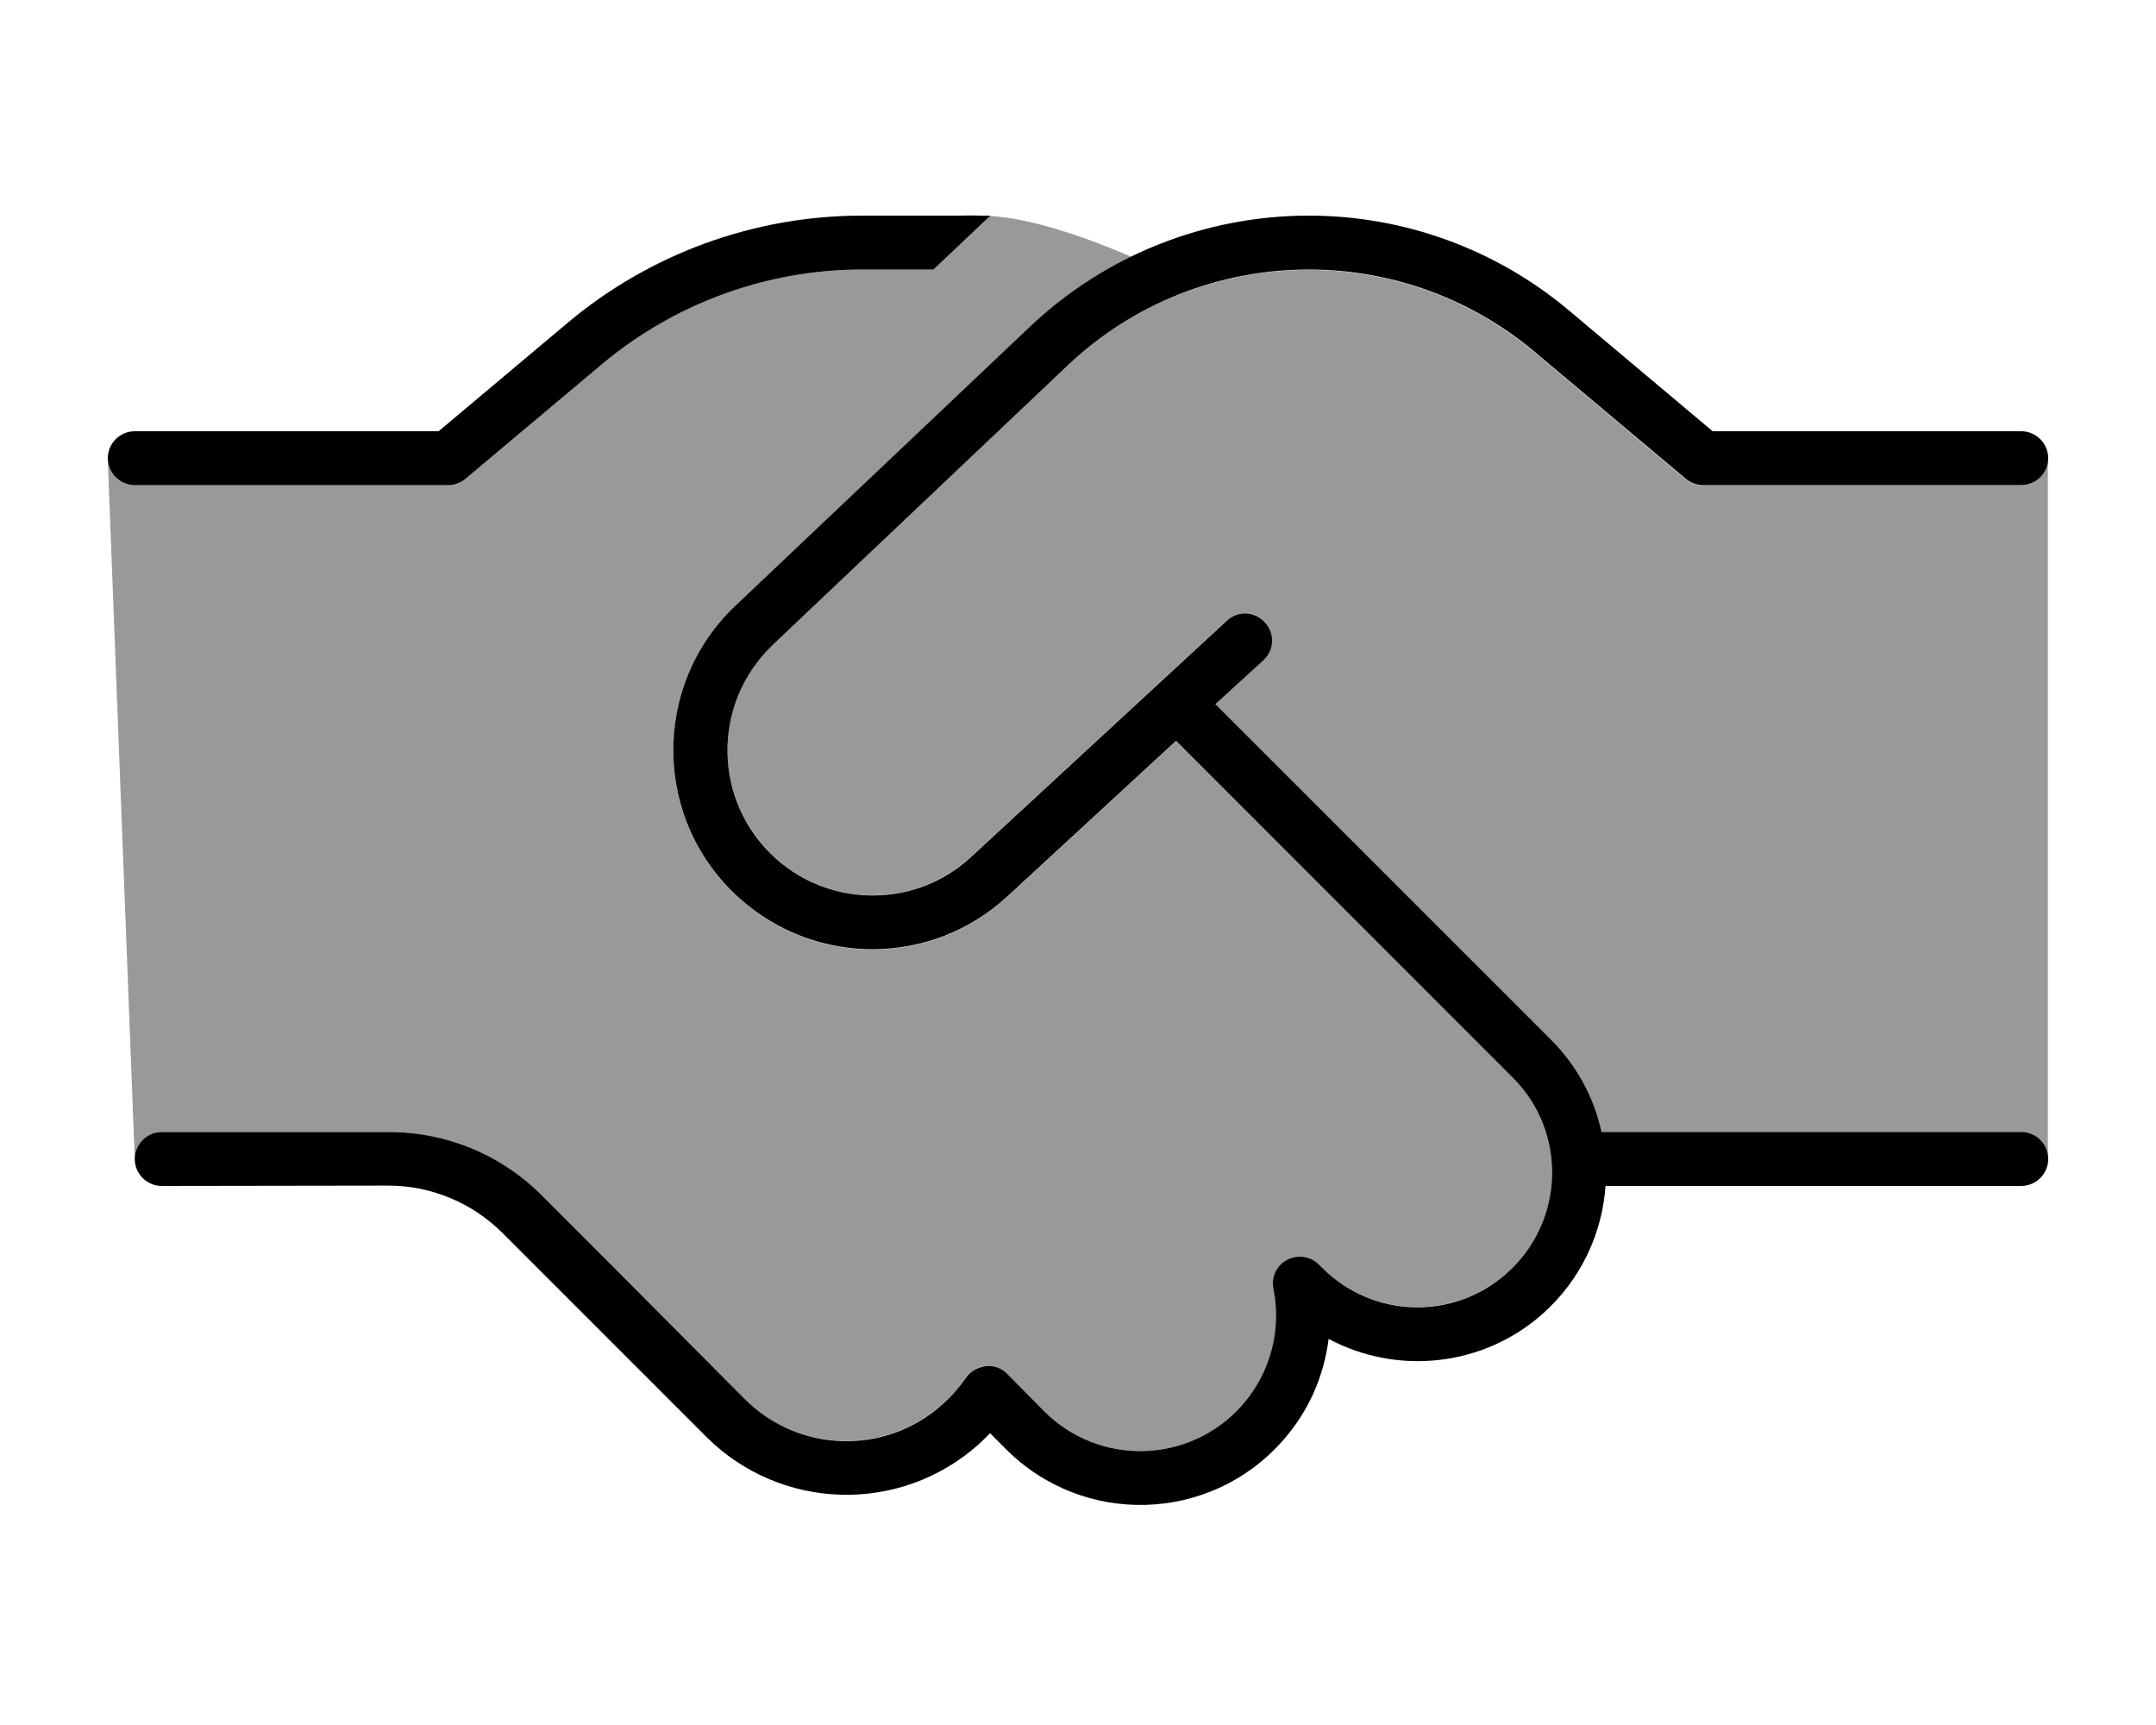
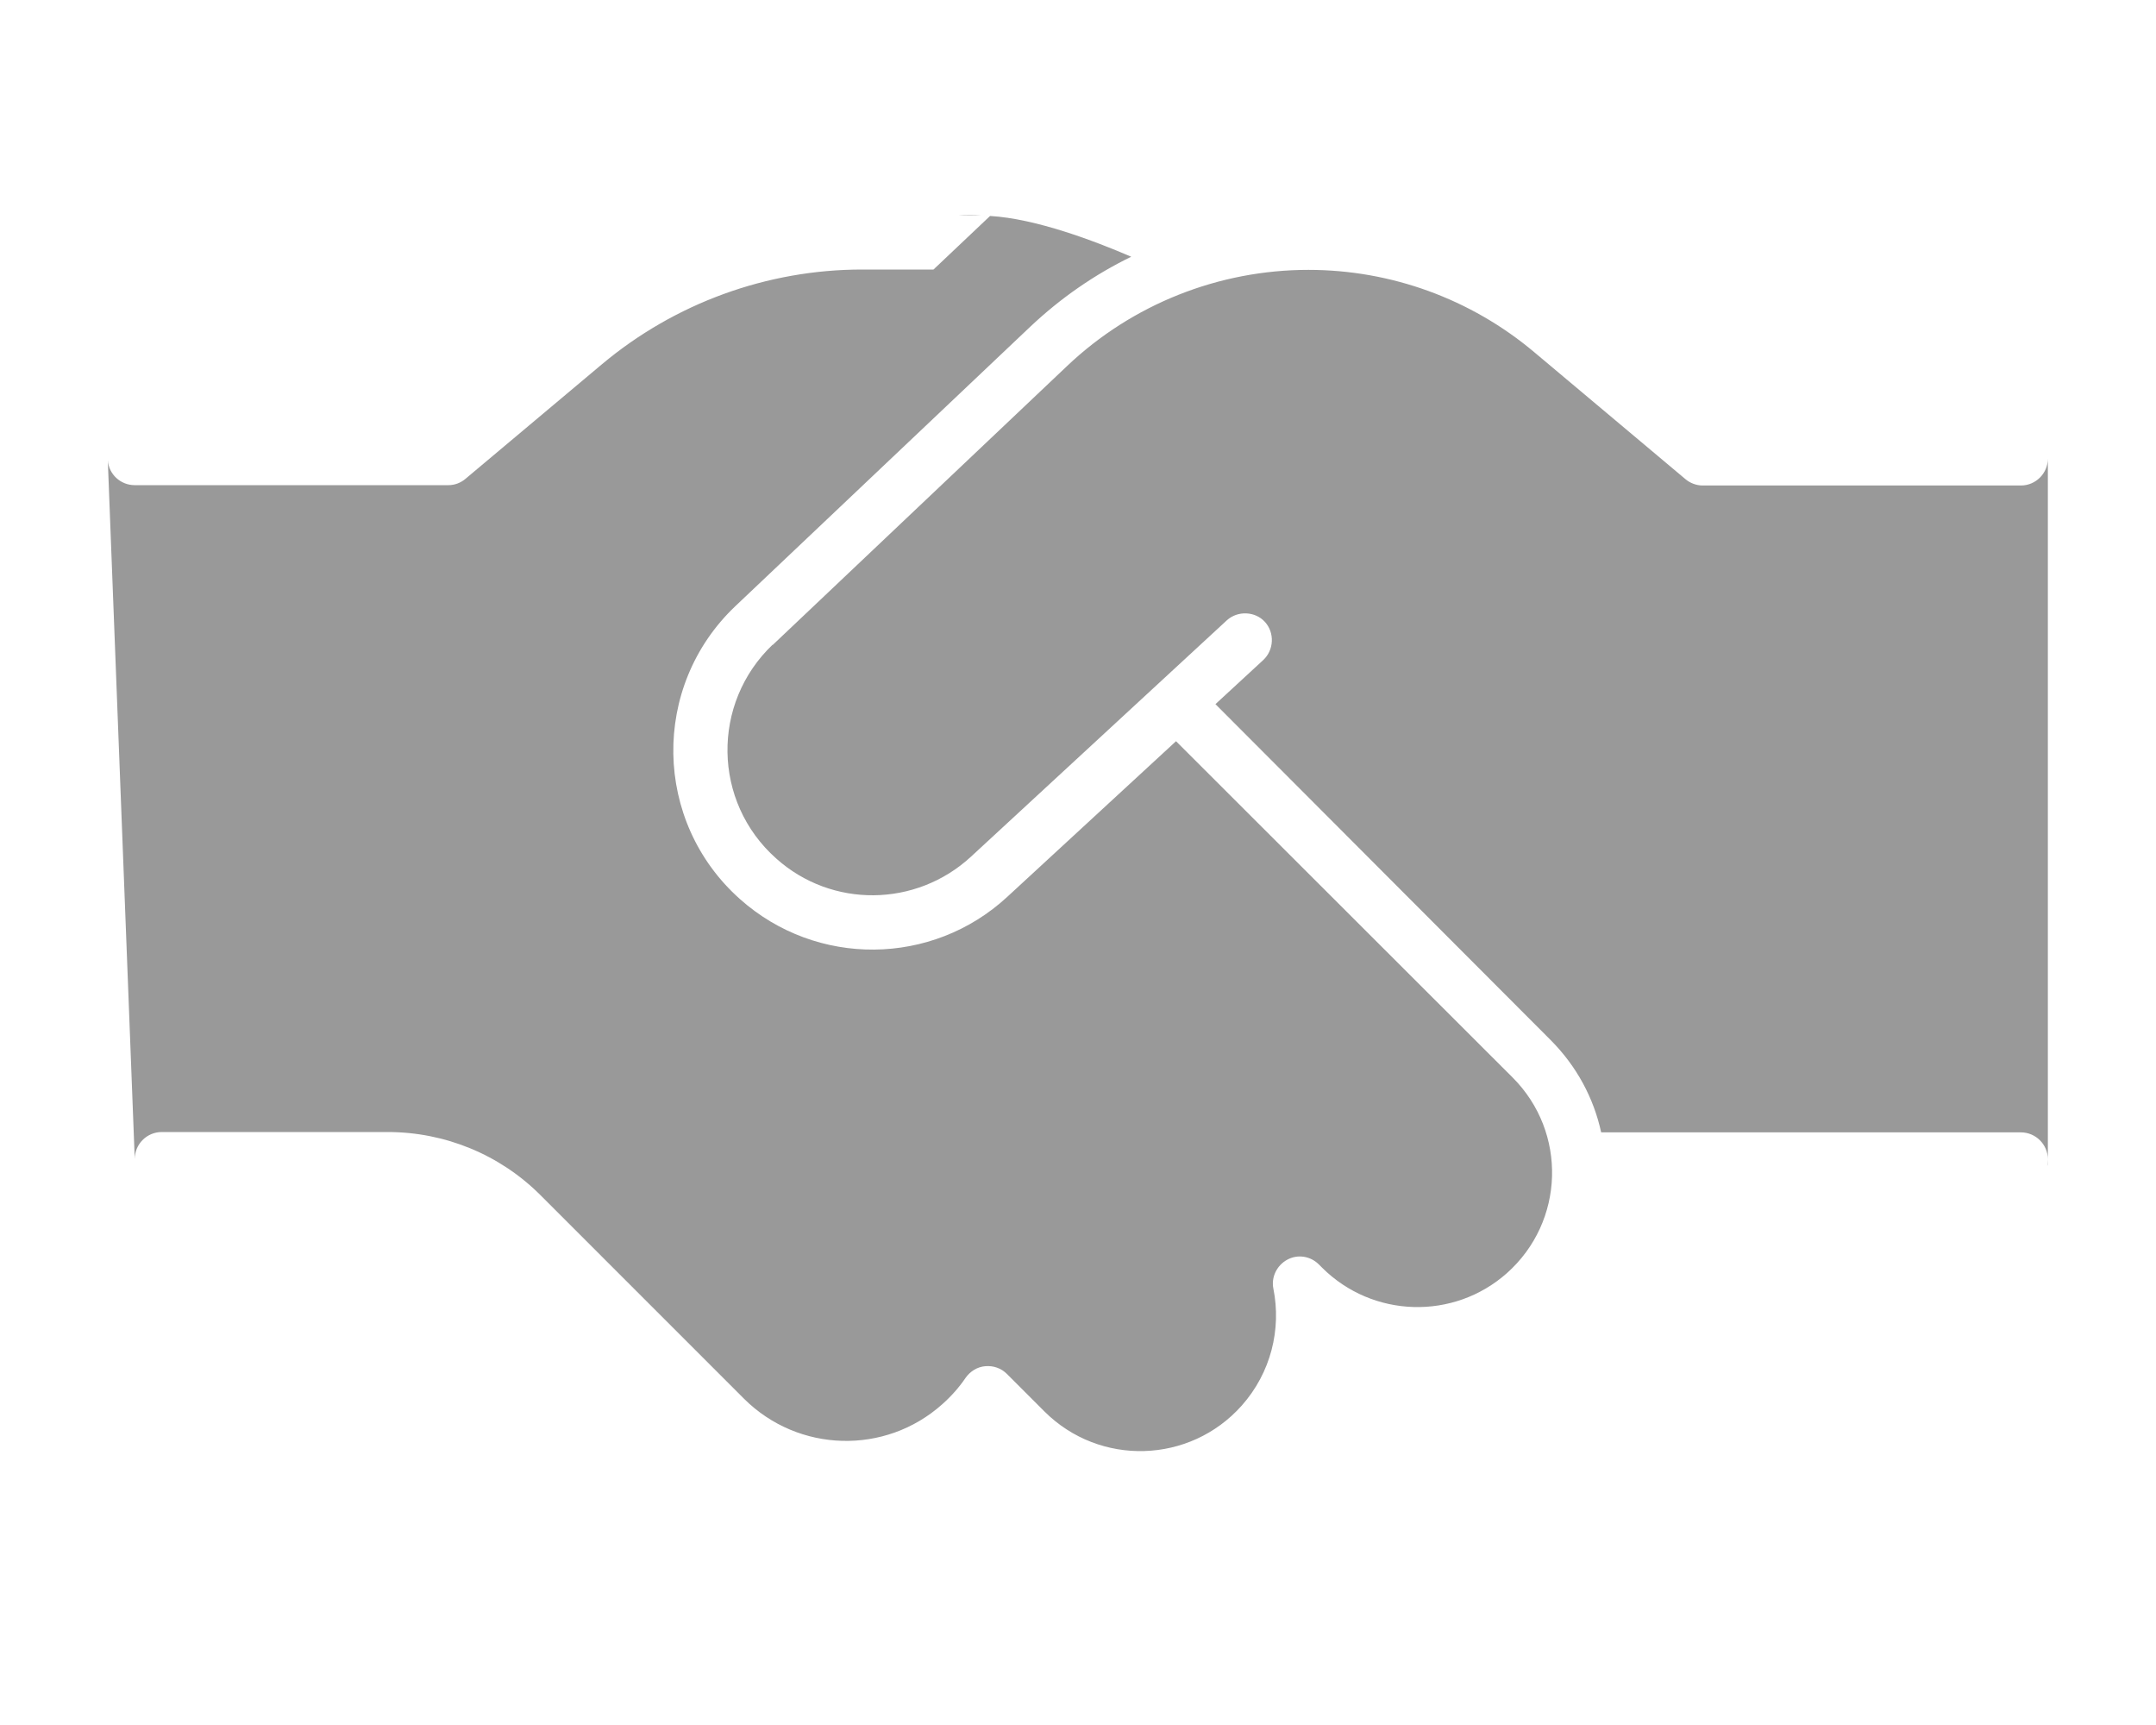
<svg xmlns="http://www.w3.org/2000/svg" viewBox="0 0 640 512">
  <defs>
    <style>.fa-secondary{opacity:.4}</style>
  </defs>
  <path class="fa-secondary" d="M32 136.6c.3 4.2 3.8 7.4 8 7.4l93.1 0c1.9 0 3.7-.7 5.1-1.9l40.5-34C200.3 90 227.7 80 255.9 80l21.2 0 16.8-15.9c13.6 .8 31 7.4 41.9 12.1c-10.9 5.3-21 12.3-30 20.8l-87.5 82.9c-25.1 23.8-24.5 64 1.4 87c22.7 20.2 57 19.9 79.3-.7l50.1-46.2L449 319.8c16.3 16.3 15.5 42.8-1.7 58.1c-15.8 14-39.8 13.3-54.8-1.6l-1-1c-2.5-2.5-6.3-3.1-9.4-1.4s-4.8 5.2-4.1 8.6c2.4 12-.7 24.9-9.4 34.7c-15.4 17.3-42.2 18.1-58.6 1.7l-11.1-11.1c-1.7-1.7-4-2.5-6.4-2.3s-4.5 1.5-5.9 3.5c-1.9 2.8-4.2 5.4-6.9 7.8c-16.9 15.1-42.7 14.4-58.8-1.6l-39.9-39.9-20.6-20.6c-12-12-28.3-18.7-45.3-18.7L48 336c-4.4 0-8 3.6-8 8L32 136.6zm197.3 54.9l87.5-82.9c19.3-18.3 45-28.5 71.6-28.5c24.5 0 48.2 8.6 67 24.4l44.9 37.7c1.4 1.2 3.3 1.9 5.1 1.9l94.5 0c4.4 0 8-3.6 8-8l0 208c0-4.4-3.6-8-8-8l-124.6 0c-2.2-10.1-7.2-19.6-15.1-27.5L360.8 209 375 195.9c3.2-3 3.4-8.1 .5-11.3s-8.1-3.4-11.3-.5l-76 70.2c-16.3 15-41.3 15.3-57.8 .5c-18.9-16.8-19.3-46.1-1-63.5zM284.5 64c1.1-.1 2.3-.1 3.4-.1c1.1 0 2.2 0 3.3 .1l-6.7 0zm6.7 0c.9 0 1.9 0 2.7 .1c-.9-.1-1.9-.1-2.7-.1zM608 344c0 .7 0 1.4-.3 2.1c.2-.7 .3-1.4 .3-2.1z" />
-   <path class="fa-primary" d="M255.9 64L294 64 277.1 80l-21.2 0c-28.2 0-55.6 10-77.2 28.1l-40.5 34c-1.4 1.2-3.3 1.9-5.1 1.9L40 144c-4.4 0-8-3.6-8-8s3.6-8 8-8l90.2 0 38.2-32.1C192.9 75.3 223.9 64 255.9 64zm49.9 32.9C328.1 75.8 357.7 64 388.5 64c28.3 0 55.7 10 77.3 28.2L508.4 128l91.6 0c4.4 0 8 3.6 8 8s-3.6 8-8 8l-94.5 0c-1.9 0-3.7-.7-5.1-1.9l-44.9-37.7C436.7 88.6 413 80 388.5 80c-26.7 0-52.3 10.2-71.6 28.5l-87.5 82.9c-18.3 17.4-17.9 46.7 1 63.5c16.5 14.7 41.6 14.5 57.8-.5l76-70.2c3.2-3 8.3-2.8 11.3 .5s2.8 8.3-.5 11.3L360.8 209l99.5 99.5c7.9 7.9 12.9 17.4 15.1 27.5L600 336c4.4 0 8 3.6 8 8s-3.6 8-8 8l-123.4 0c-1 14-7.2 27.7-18.6 37.9c-17.9 15.9-43.4 18.3-63.6 7.5c-1.4 11-5.9 21.6-13.8 30.4c-21.5 24.2-59 25.3-81.9 2.4l-4.8-4.8c-1.1 1.1-2.2 2.2-3.4 3.3c-23.3 20.8-58.7 19.8-80.8-2.2l-24.4-24.4c0 0 0 0-.1-.1l-15.4-15.4-20.6-20.6c-9-9-21.2-14.1-33.9-14.1L48 352c-4.4 0-8-3.6-8-8s3.6-8 8-8l67.4 0c17 0 33.3 6.7 45.3 18.7l20.6 20.6L221 415.2c16.1 16.1 41.9 16.8 58.8 1.6c2.7-2.4 4.9-5 6.9-7.8c1.3-2 3.5-3.2 5.9-3.5s4.7 .6 6.4 2.3L310 418.9c16.4 16.4 43.2 15.6 58.6-1.7c8.7-9.8 11.8-22.7 9.4-34.7c-.7-3.5 1-7 4.1-8.6s6.9-1.1 9.4 1.4l1 1c15 15 39 15.7 54.8 1.6c17.2-15.3 18-41.9 1.7-58.1l-99.9-99.9L299 266.1c-22.3 20.6-56.6 20.9-79.3 .7c-25.9-23-26.5-63.2-1.4-87l87.5-82.9z" />
</svg>